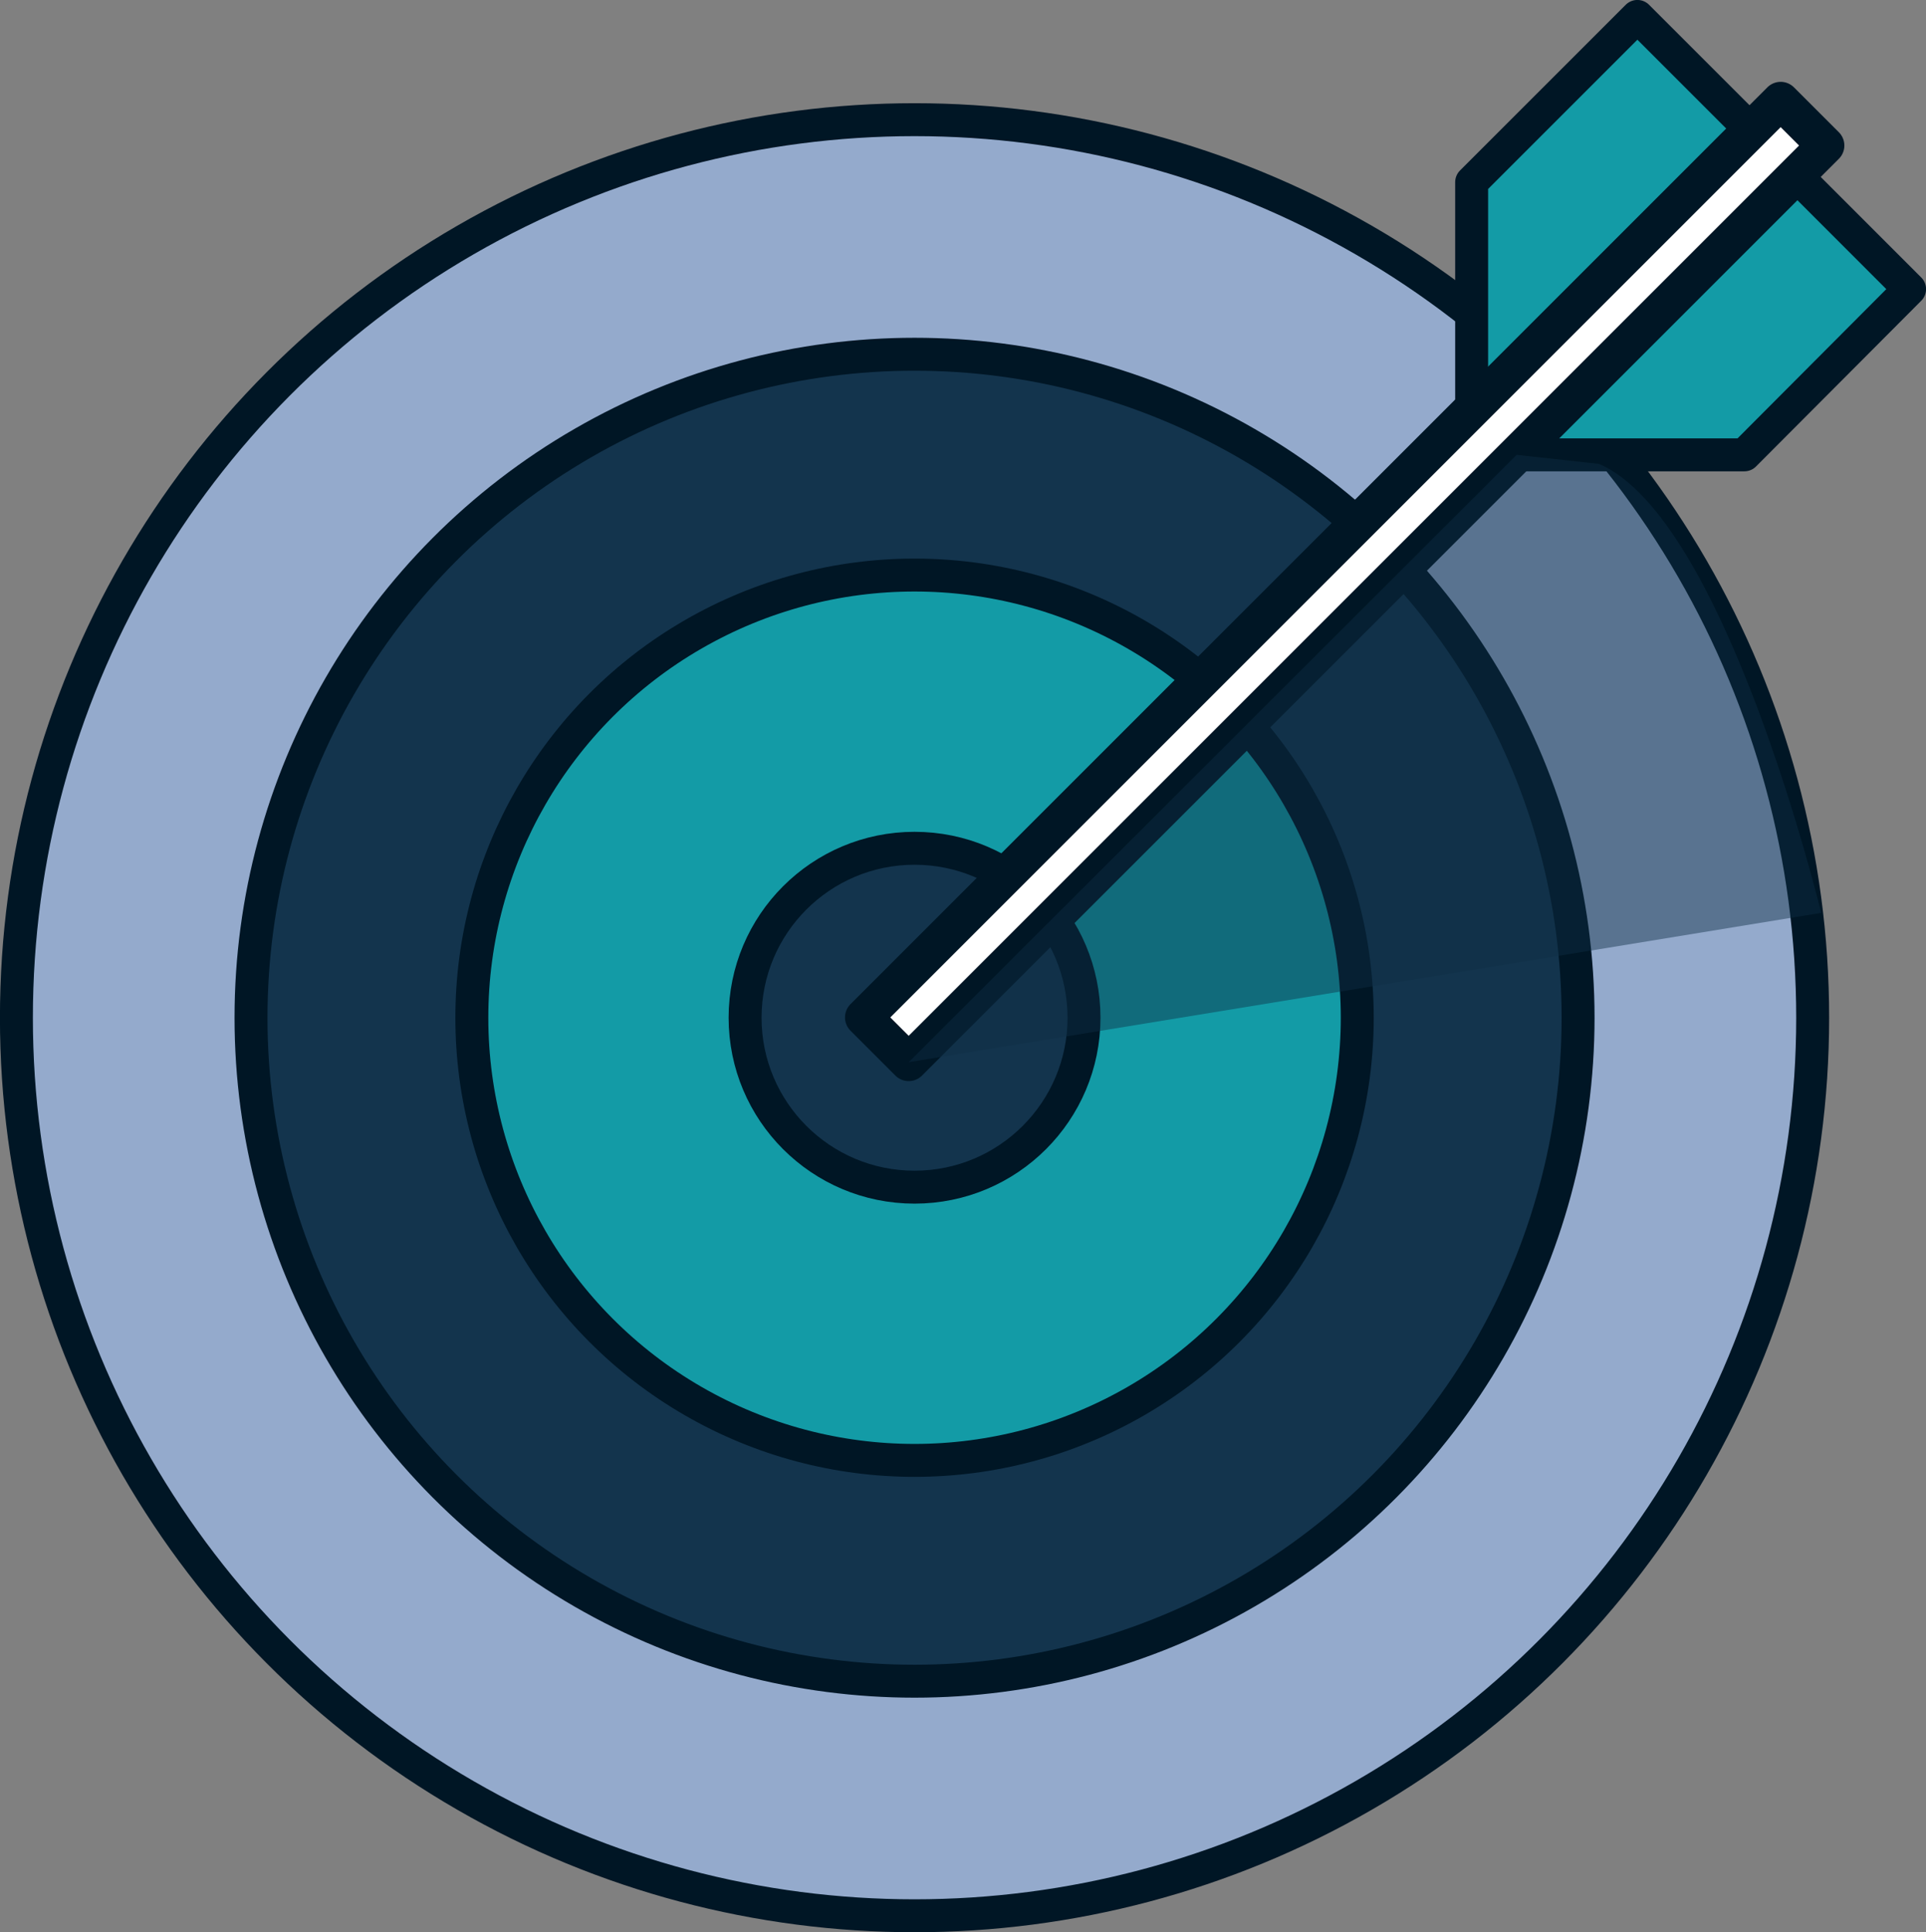
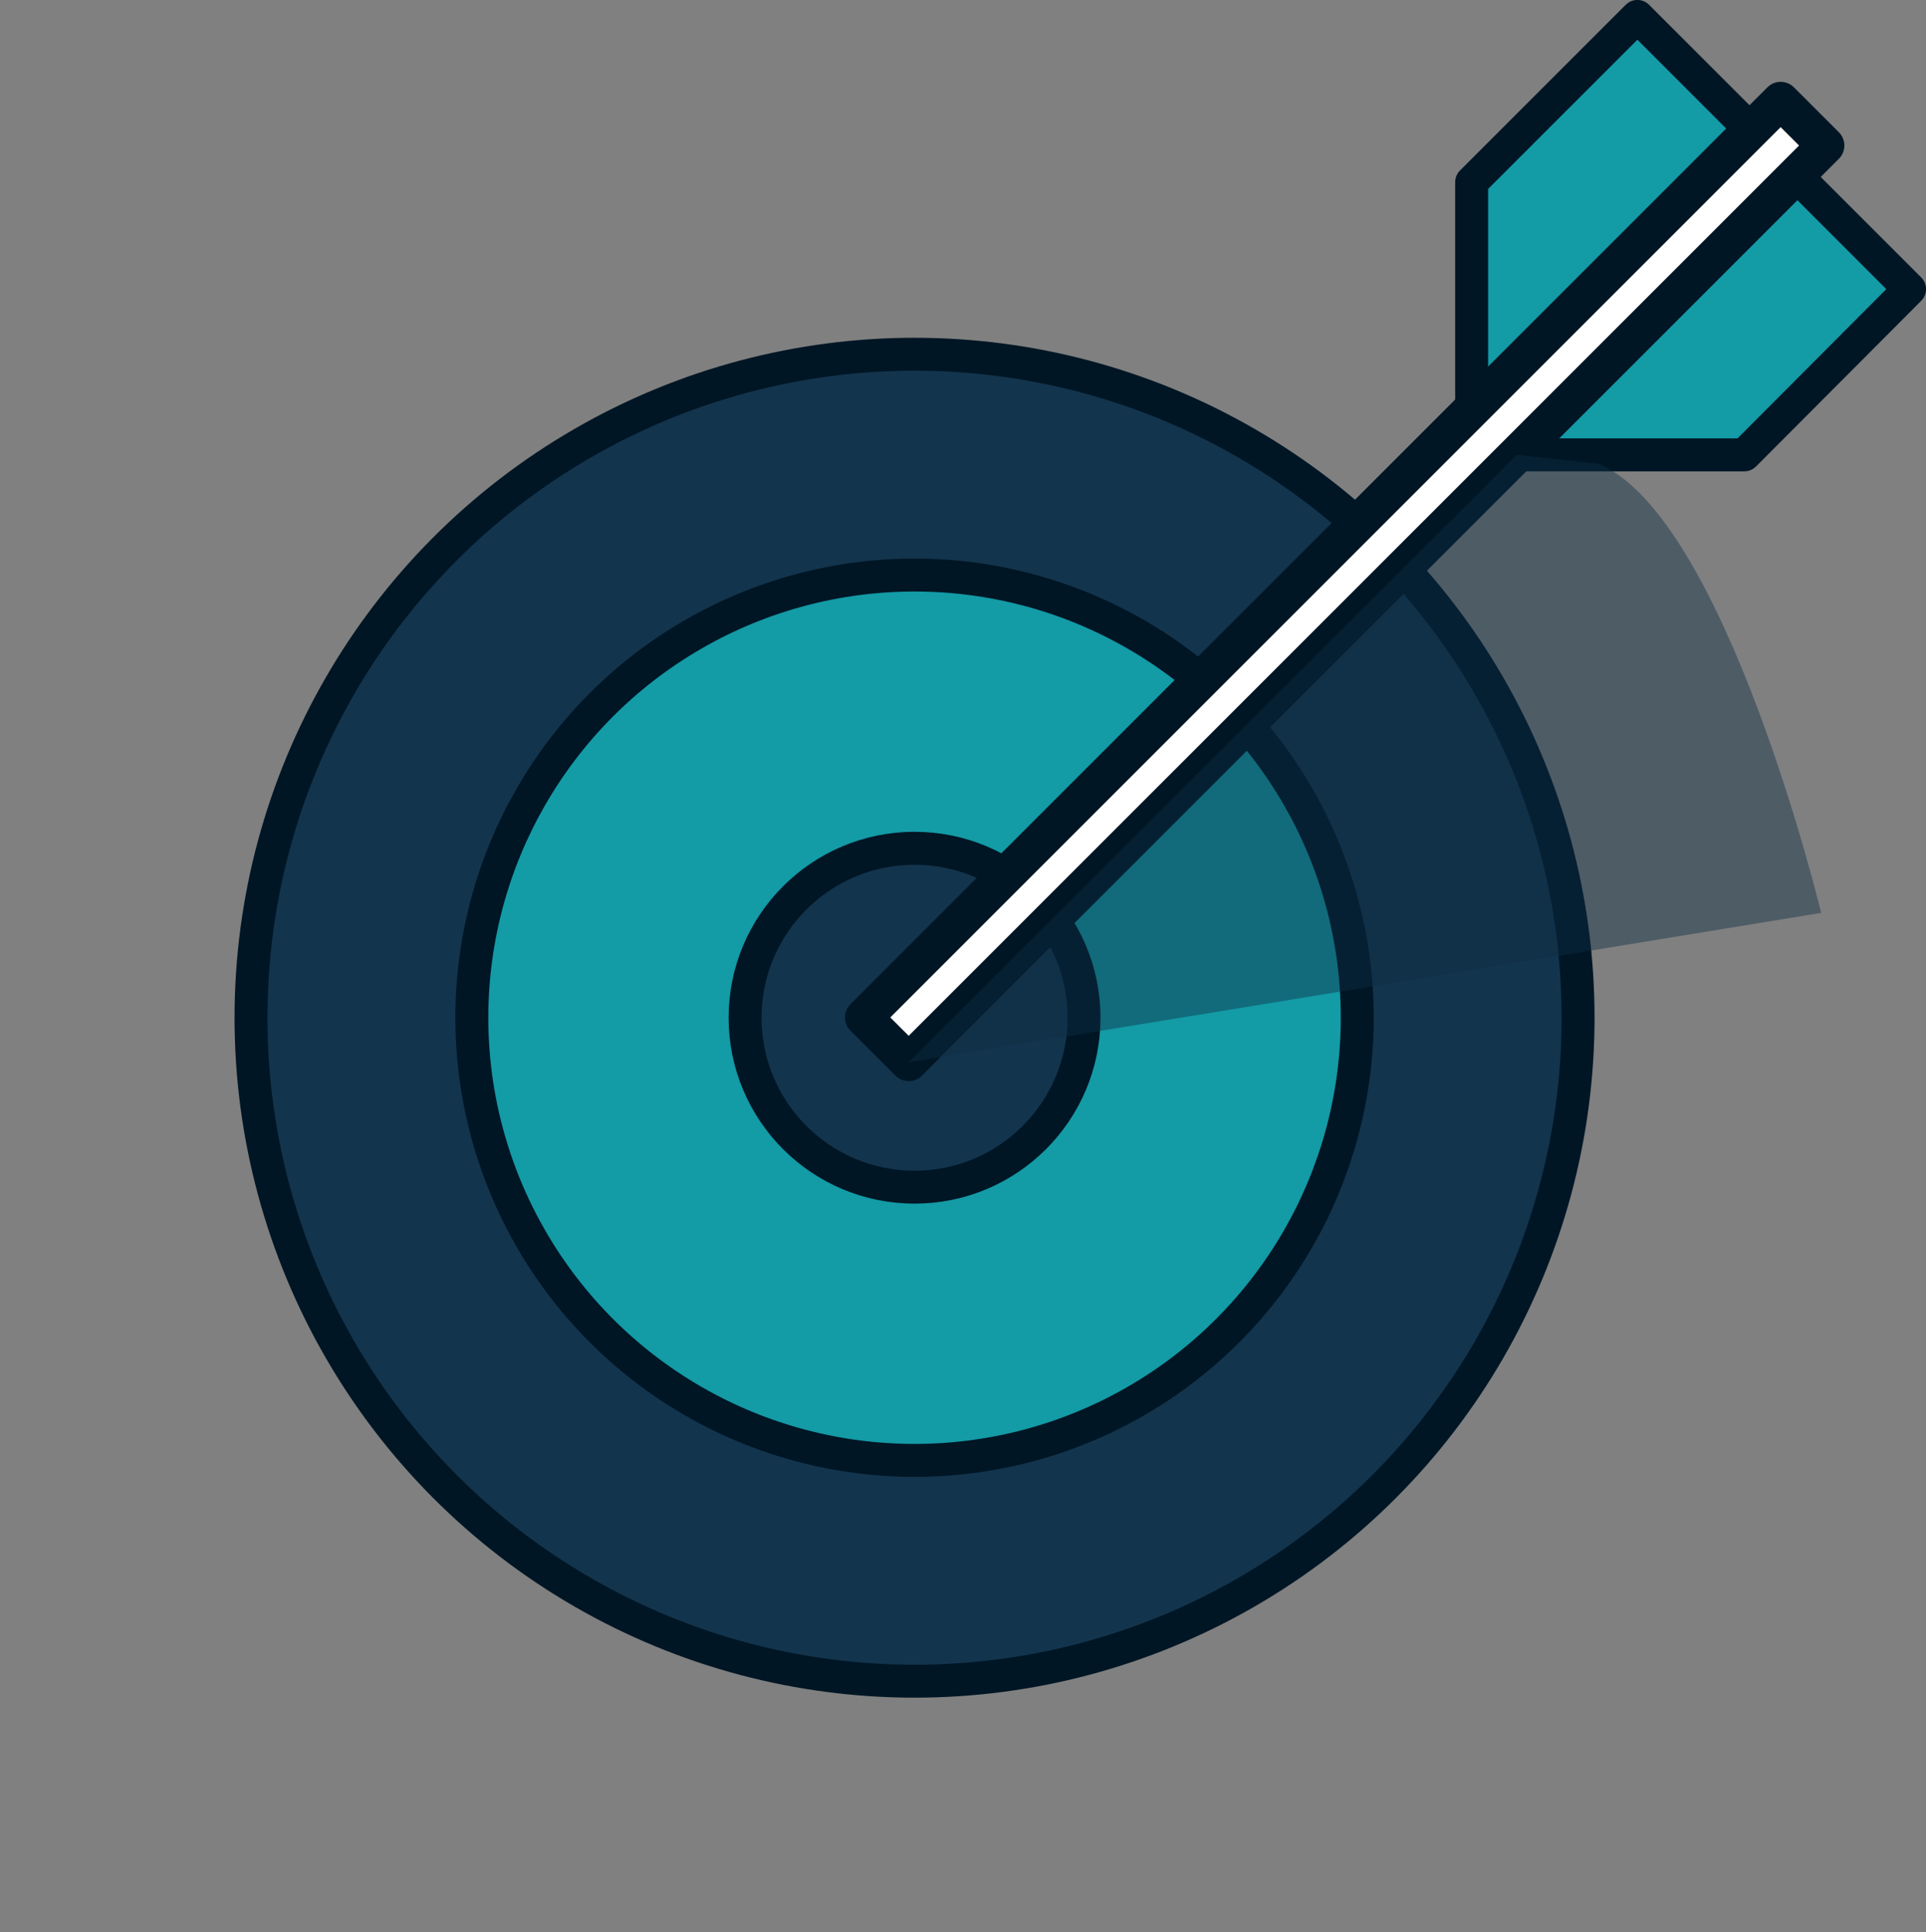
<svg xmlns="http://www.w3.org/2000/svg" version="1.1" id="Layer_1" x="0px" y="0px" viewBox="0 0 363.7 364.9" style="enable-background:new 0 0 363.7 364.9;" xml:space="preserve">
  <rect x="0" y="0" width="363.7" height="364.9" fill="#808080" stroke="none" />
  <style type="text/css">
	.st0{fill:#94AACC;stroke:#001625;stroke-width:6.22;stroke-linecap:round;stroke-linejoin:round;}
	.st1{fill:#13344D;stroke:#001625;stroke-width:6.22;stroke-miterlimit:10;}
	.st2{fill:#139BA6;stroke:#001625;stroke-width:6.22;stroke-linecap:round;stroke-linejoin:round;}
	.st3{fill:#FFFFFF;stroke:#001625;stroke-width:7.09;stroke-linecap:round;stroke-linejoin:round;}
	.st4{opacity:0.44;fill:#0F2E44;enable-background:new    ;}
</style>
  <title>DEOS Web Icons</title>
-   <circle class="st0" cx="172.7" cy="192.2" r="169.6" />
  <circle class="st1" cx="172.7" cy="192.2" r="125.3" />
  <circle class="st2" cx="172.7" cy="192.2" r="83.6" />
  <circle class="st1" cx="172.7" cy="192.2" r="32" />
  <polyline class="st2" points="309.2,3.1 277.9,34.4 277.9,77.4 330.7,24.6 309.2,3.1 " />
  <polyline class="st2" points="360.6,54.6 329.4,85.9 286.4,85.9 339.1,33.1 360.6,54.6 " />
  <rect x="131.5" y="103.8" transform="matrix(0.707 -0.707 0.707 0.707 -3.246 211.727)" class="st3" width="244.9" height="12" />
-   <path class="st4" d="M171.6,200.6l172.3-28.2c0,0-18-74.7-42-84.8l-15.5-1.7L171.6,200.6z" />
+   <path class="st4" d="M171.6,200.6l172.3-28.2c0,0-18-74.7-42-84.8l-15.5-1.7L171.6,200.6" />
</svg>